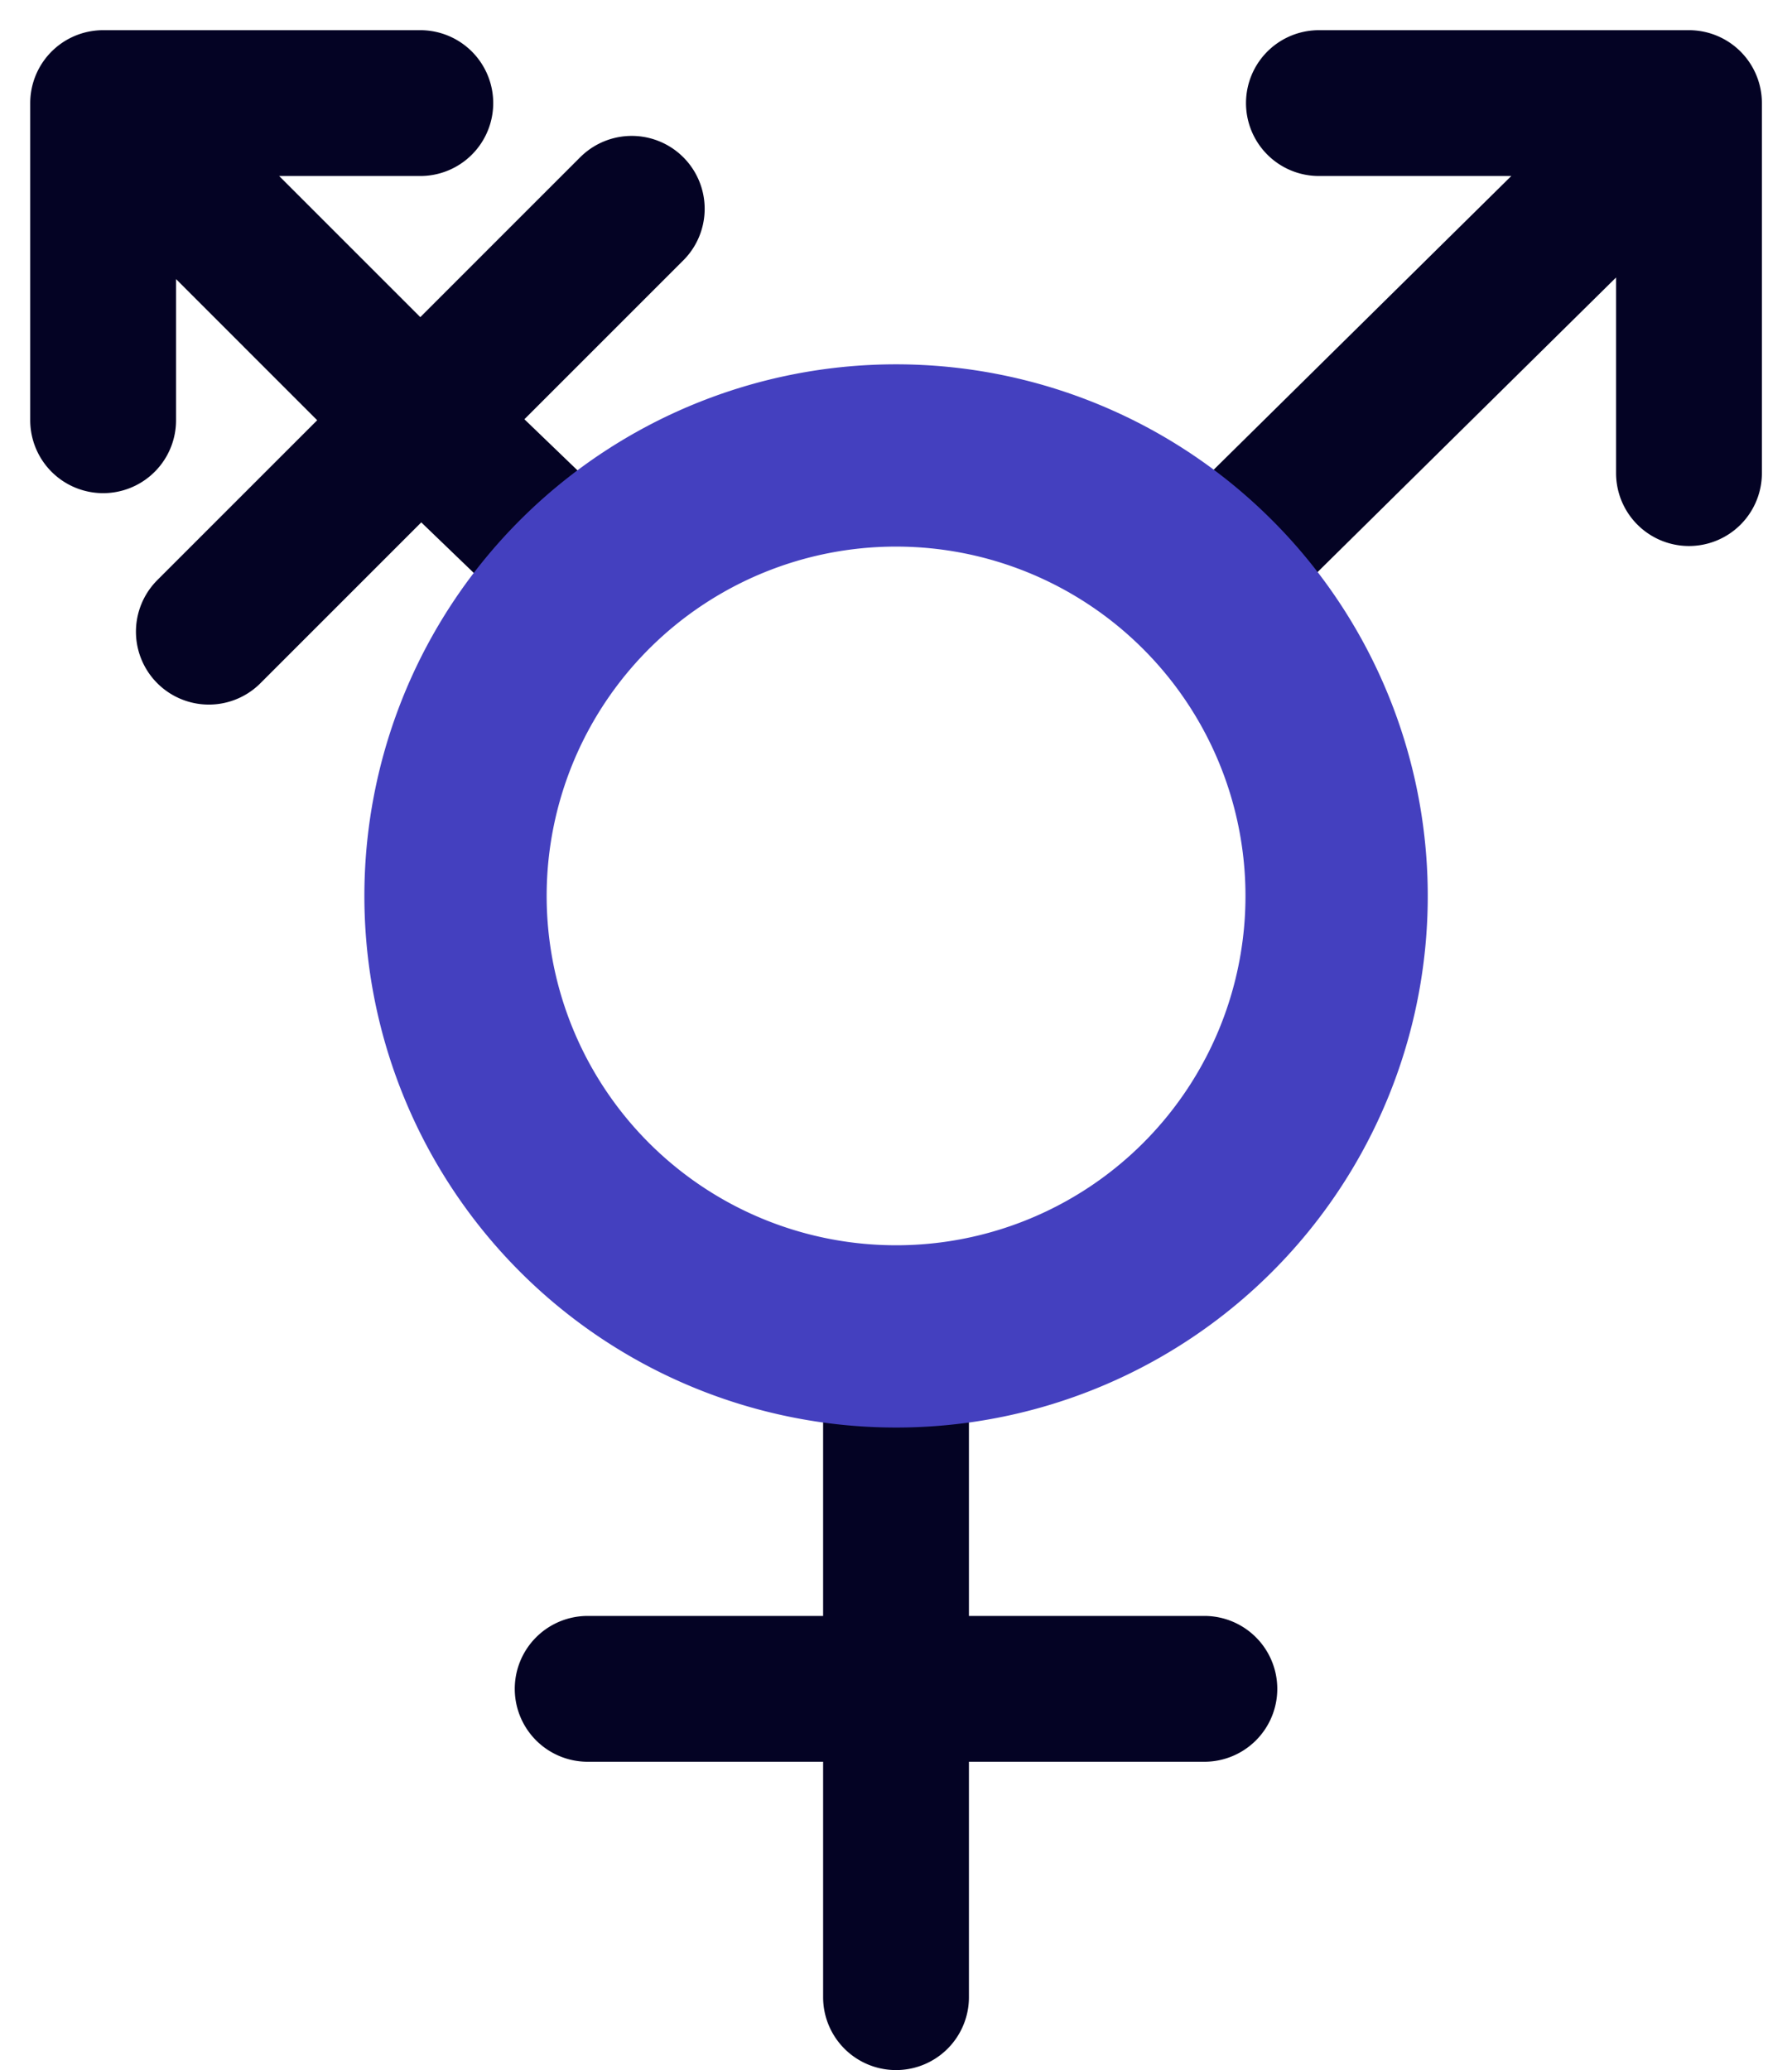
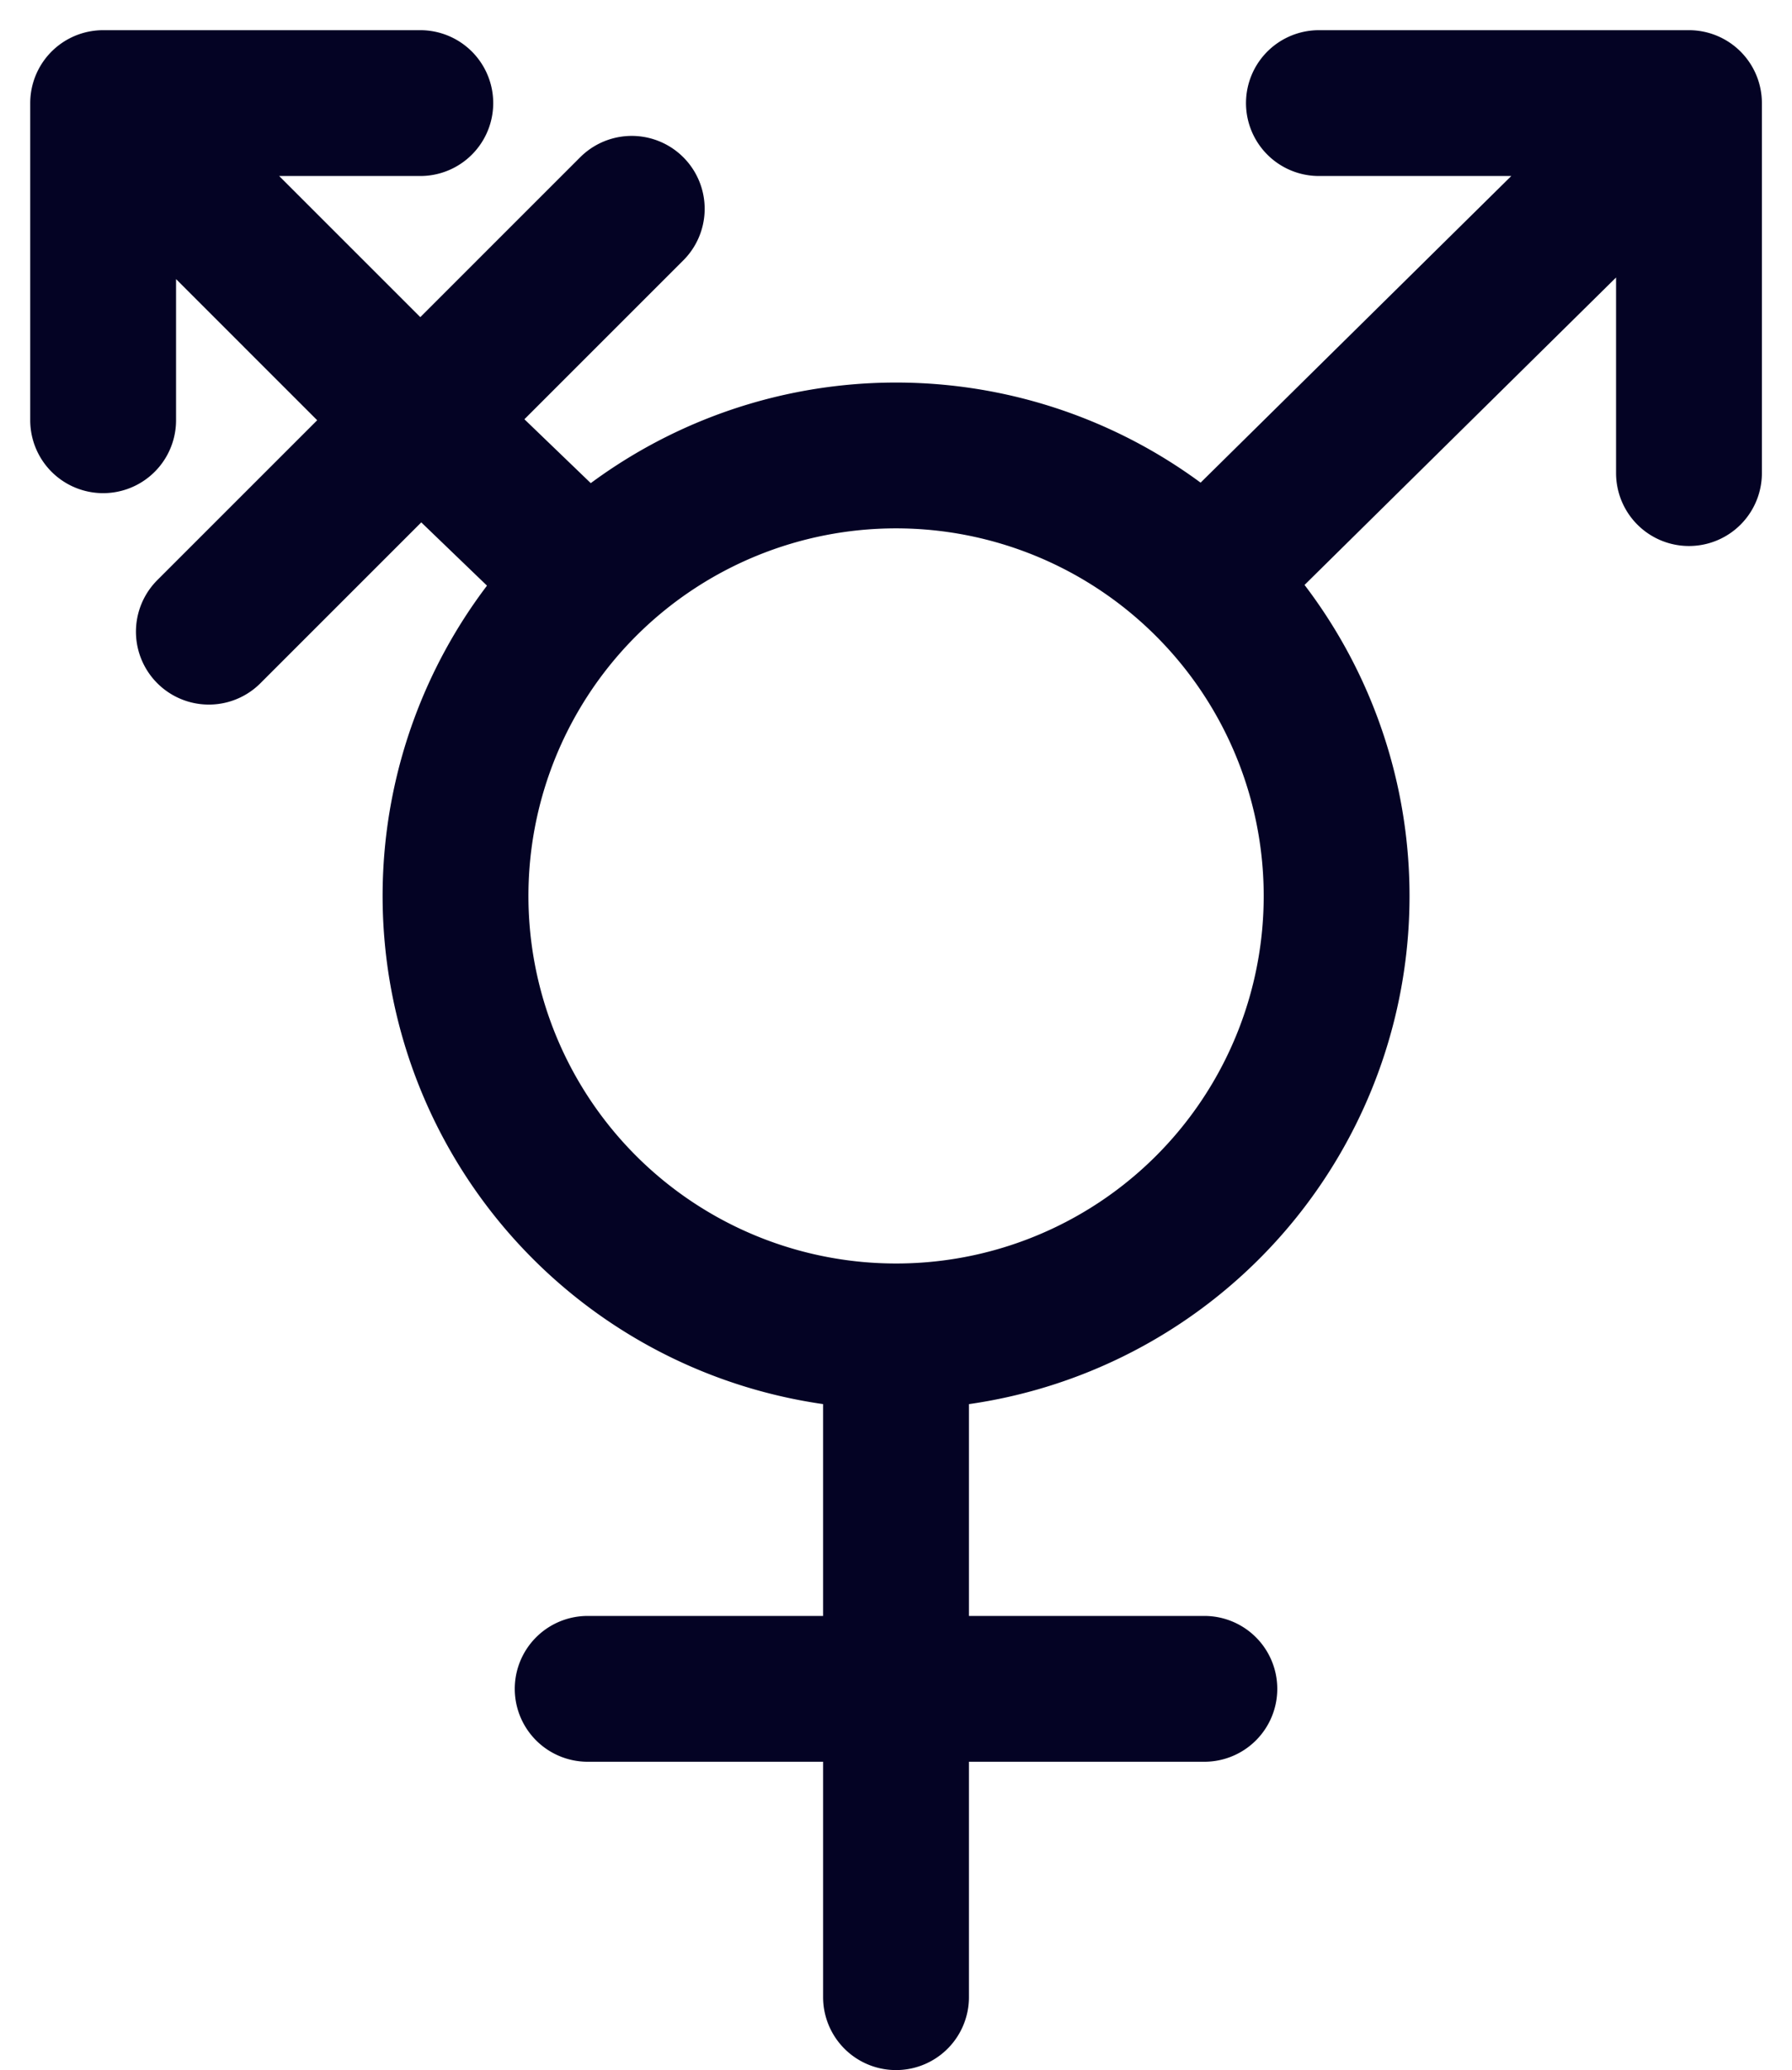
<svg xmlns="http://www.w3.org/2000/svg" width="49.155" height="56.785" viewBox="0 0 49.155 56.785">
  <g id="Group_16137" data-name="Group 16137" transform="translate(-554.514 -2105.294)">
    <path id="transgender-svgrepo-com" d="M26.749,36.832A12.081,12.081,0,0,0,35.207,16.12M26.749,36.832A12.083,12.083,0,0,1,18.291,16.12m8.458,20.712V46.5m0,8.458V46.5m0,0H18.291m8.458,0h8.458M48.5,3H38.349M48.5,3V13.15M48.5,3,35.207,16.12m0,0a12.083,12.083,0,0,0-16.916,0m0,0L13.7,11.7M5,3h8.7M5,3v8.7M5,3l8.7,8.7m0,0L7.9,17.5m5.8-5.8,5.8-5.8" transform="translate(552.343 2105.122)" fill="none" stroke="#040324" stroke-linecap="round" stroke-width="4" />
-     <path id="transgender-svgrepo-com-2" data-name="transgender-svgrepo-com" d="M26.749,36.832A12.081,12.081,0,0,0,35.207,16.12M26.749,36.832A12.083,12.083,0,0,1,18.291,16.12m8.458,20.712M35.207,16.12m0,0a12.083,12.083,0,0,0-16.916,0m0,0" transform="translate(552.343 2105.122)" fill="none" stroke="#4440bf" stroke-linecap="round" stroke-width="5" />
  </g>
</svg>